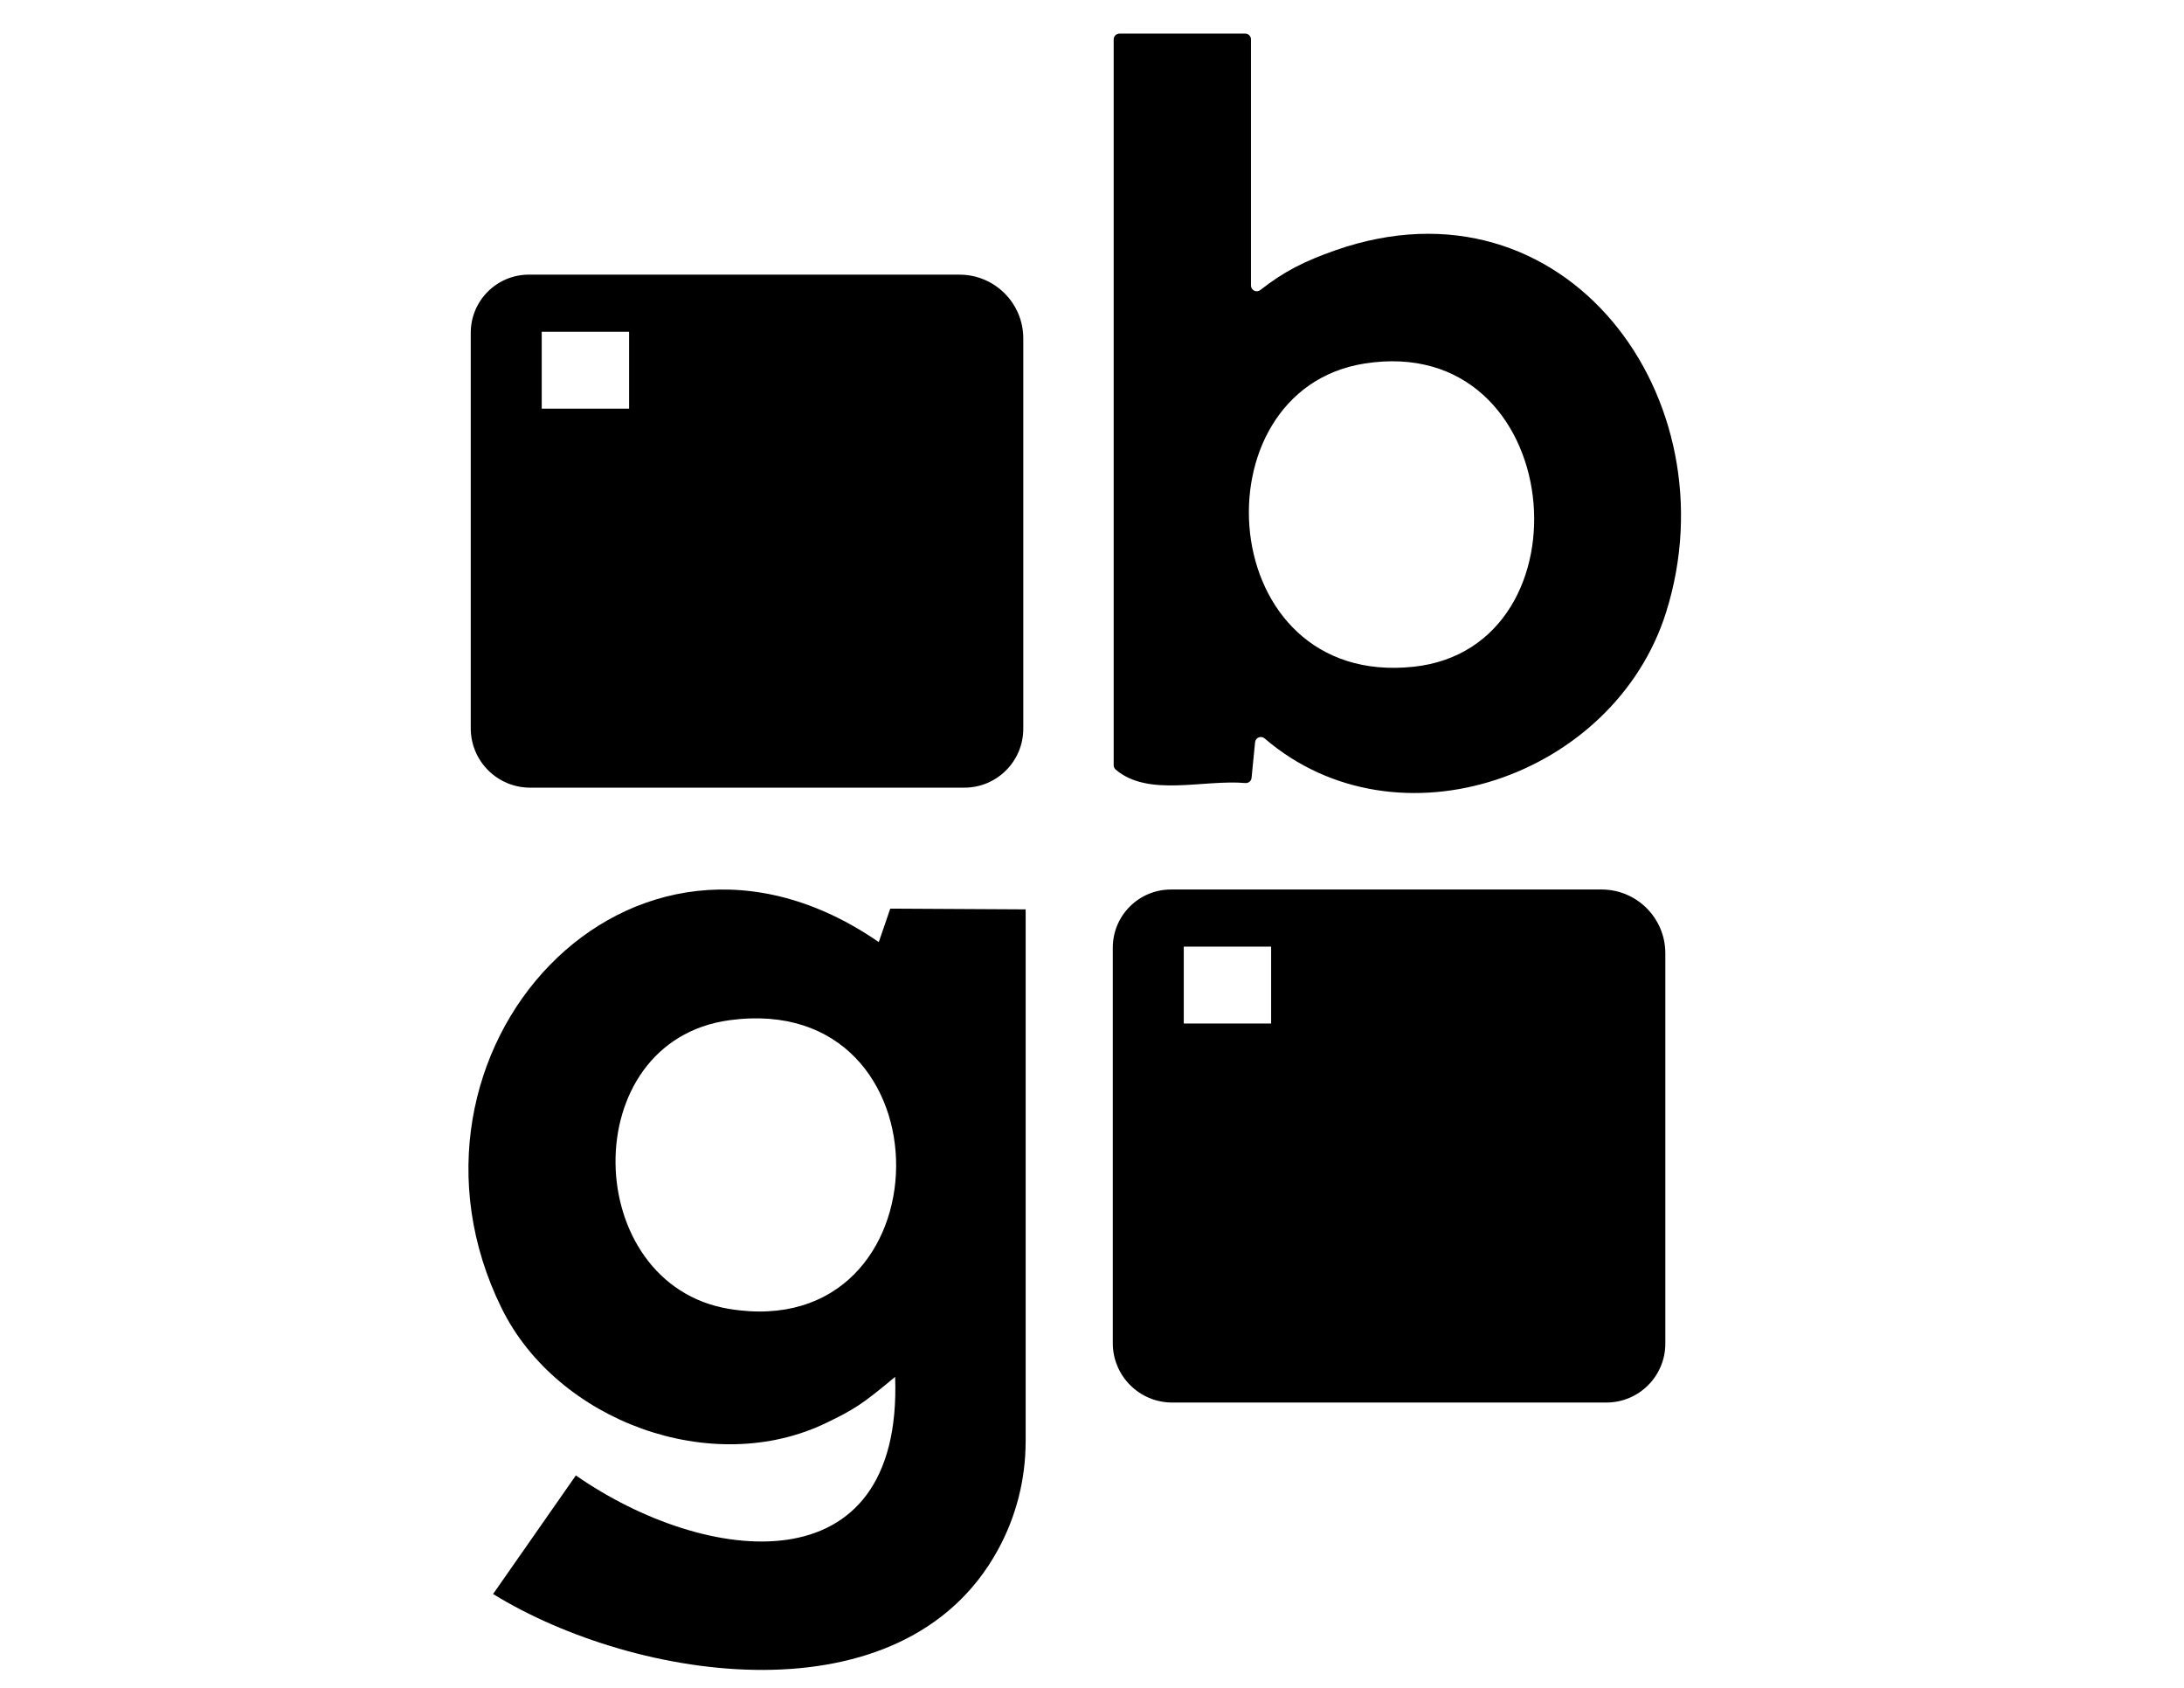
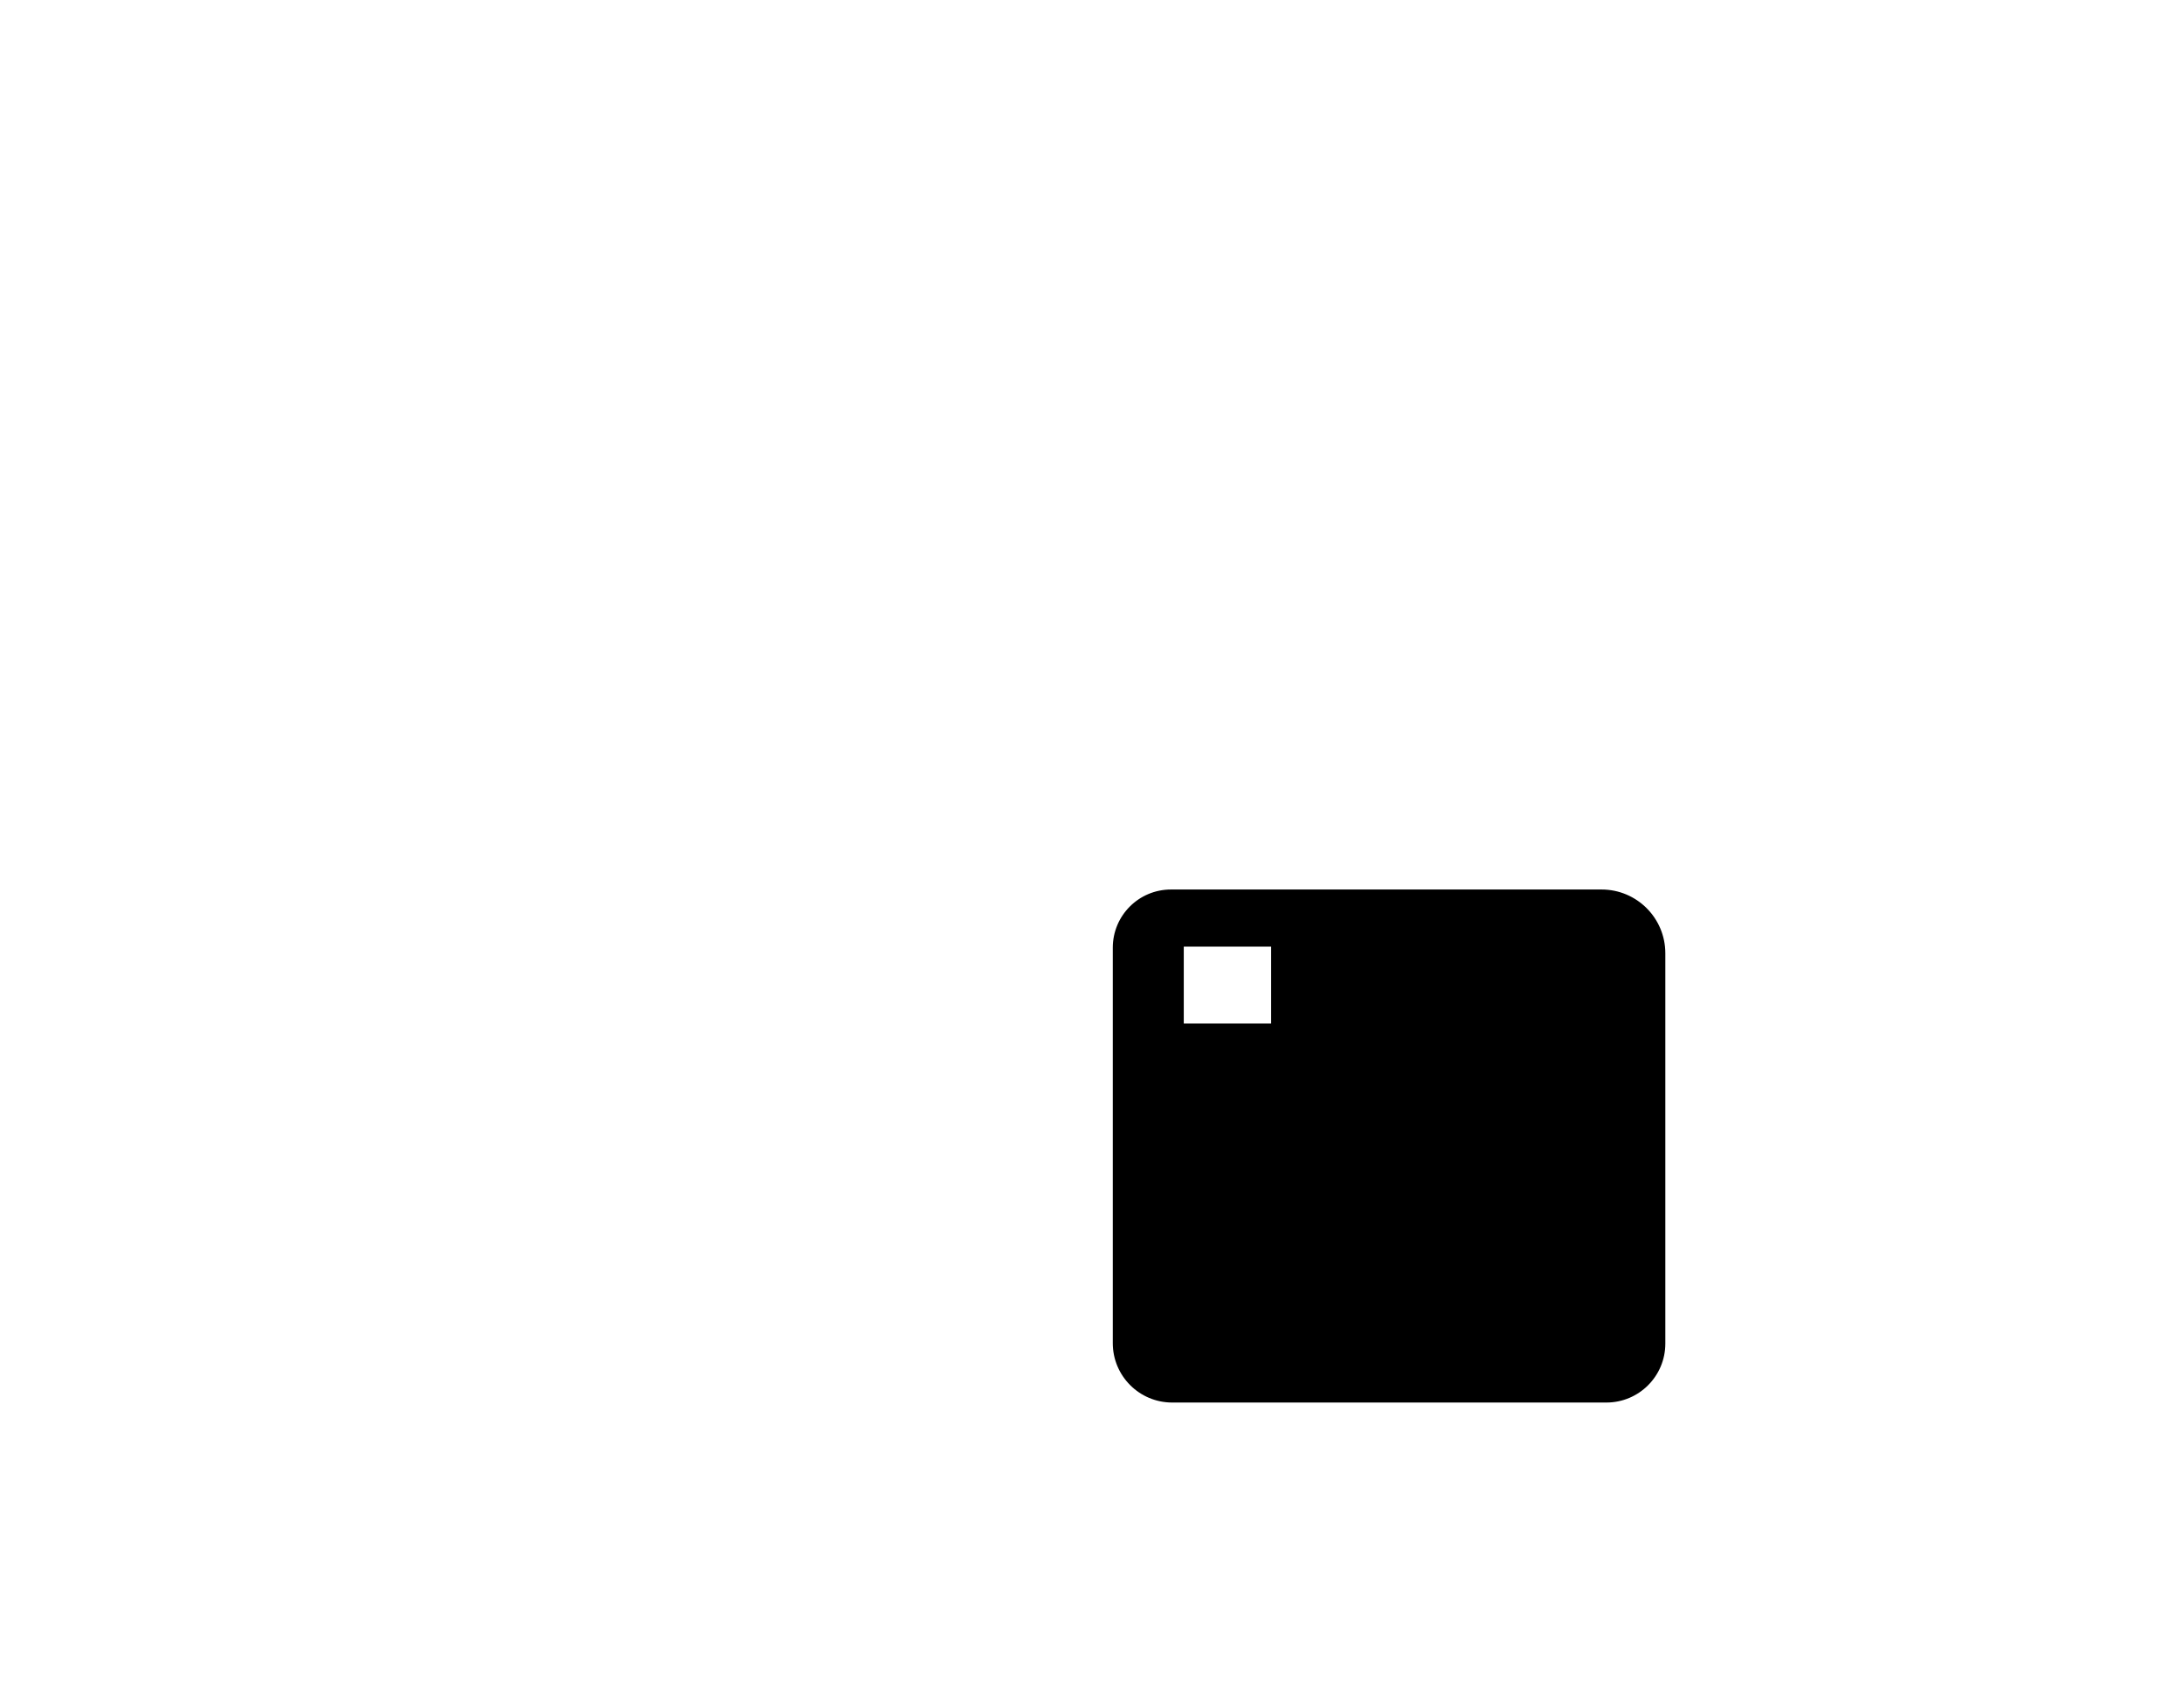
<svg xmlns="http://www.w3.org/2000/svg" id="Capa_1" data-name="Capa 1" viewBox="0 0 792 612">
-   <path d="M371.93,522.72c0,13.69-3.44,27.18-10.01,39.18-.03.05-.05.1-.08.15-34.37,62.7-131.13,47.86-183.03,15.93l30.02-43c47.05,32.72,118.54,41.39,115.78-35.74-12.18,10.18-14.99,11.83-24.76,16.59-41.62,20.28-97.77-.55-117.92-41.43-45.62-92.54,46.55-195.11,136.75-132.8l4.16-12.14,49.1.27v193ZM264.59,369.91c-56.23,7.59-54.06,95.86-.13,104.7,79.76,13.09,81.56-115.7.13-104.7Z" />
-   <path d="M347.95,99.58h-156.15c-11.65,0-21.09,9.44-21.09,21.09v143.4c0,11.89,9.64,21.53,21.53,21.53h157.47c11.8,0,21.37-9.57,21.37-21.37V122.71c0-12.77-10.35-23.12-23.12-23.12ZM196.45,148.17v-27.88h31.68v27.88h-31.68Z" />
  <path d="M580.78,322.53h-156.15c-11.65,0-21.09,9.44-21.09,21.09v143.4c0,11.89,9.64,21.53,21.53,21.53h157.47c11.8,0,21.37-9.57,21.37-21.37v-141.53c0-12.77-10.35-23.12-23.12-23.12ZM429.28,371.13v-27.88h31.68v27.88h-31.68Z" />
-   <path d="M453.65,14.29v89.24c0,1.75,2.03,2.72,3.4,1.63,8.49-6.68,16-10.48,27.27-14.42,83.41-29.17,144.23,54.02,119.85,131.34-18.79,59.57-97.37,87.08-145.6,45.65-1.28-1.1-3.26-.28-3.43,1.4l-1.27,12.91c-.11,1.13-1.1,1.99-2.22,1.89-15.36-1.34-35.3,5.21-47.08-4.9-.46-.39-.71-.99-.71-1.59V14.29c0-1.16.94-2.1,2.1-2.1h45.6c1.16,0,2.1.94,2.1,2.1ZM494.81,131.82c-61.84,9.77-54.73,117.67,17.79,109.94,65.58-7,55.64-121.53-17.79-109.94Z" />
</svg>